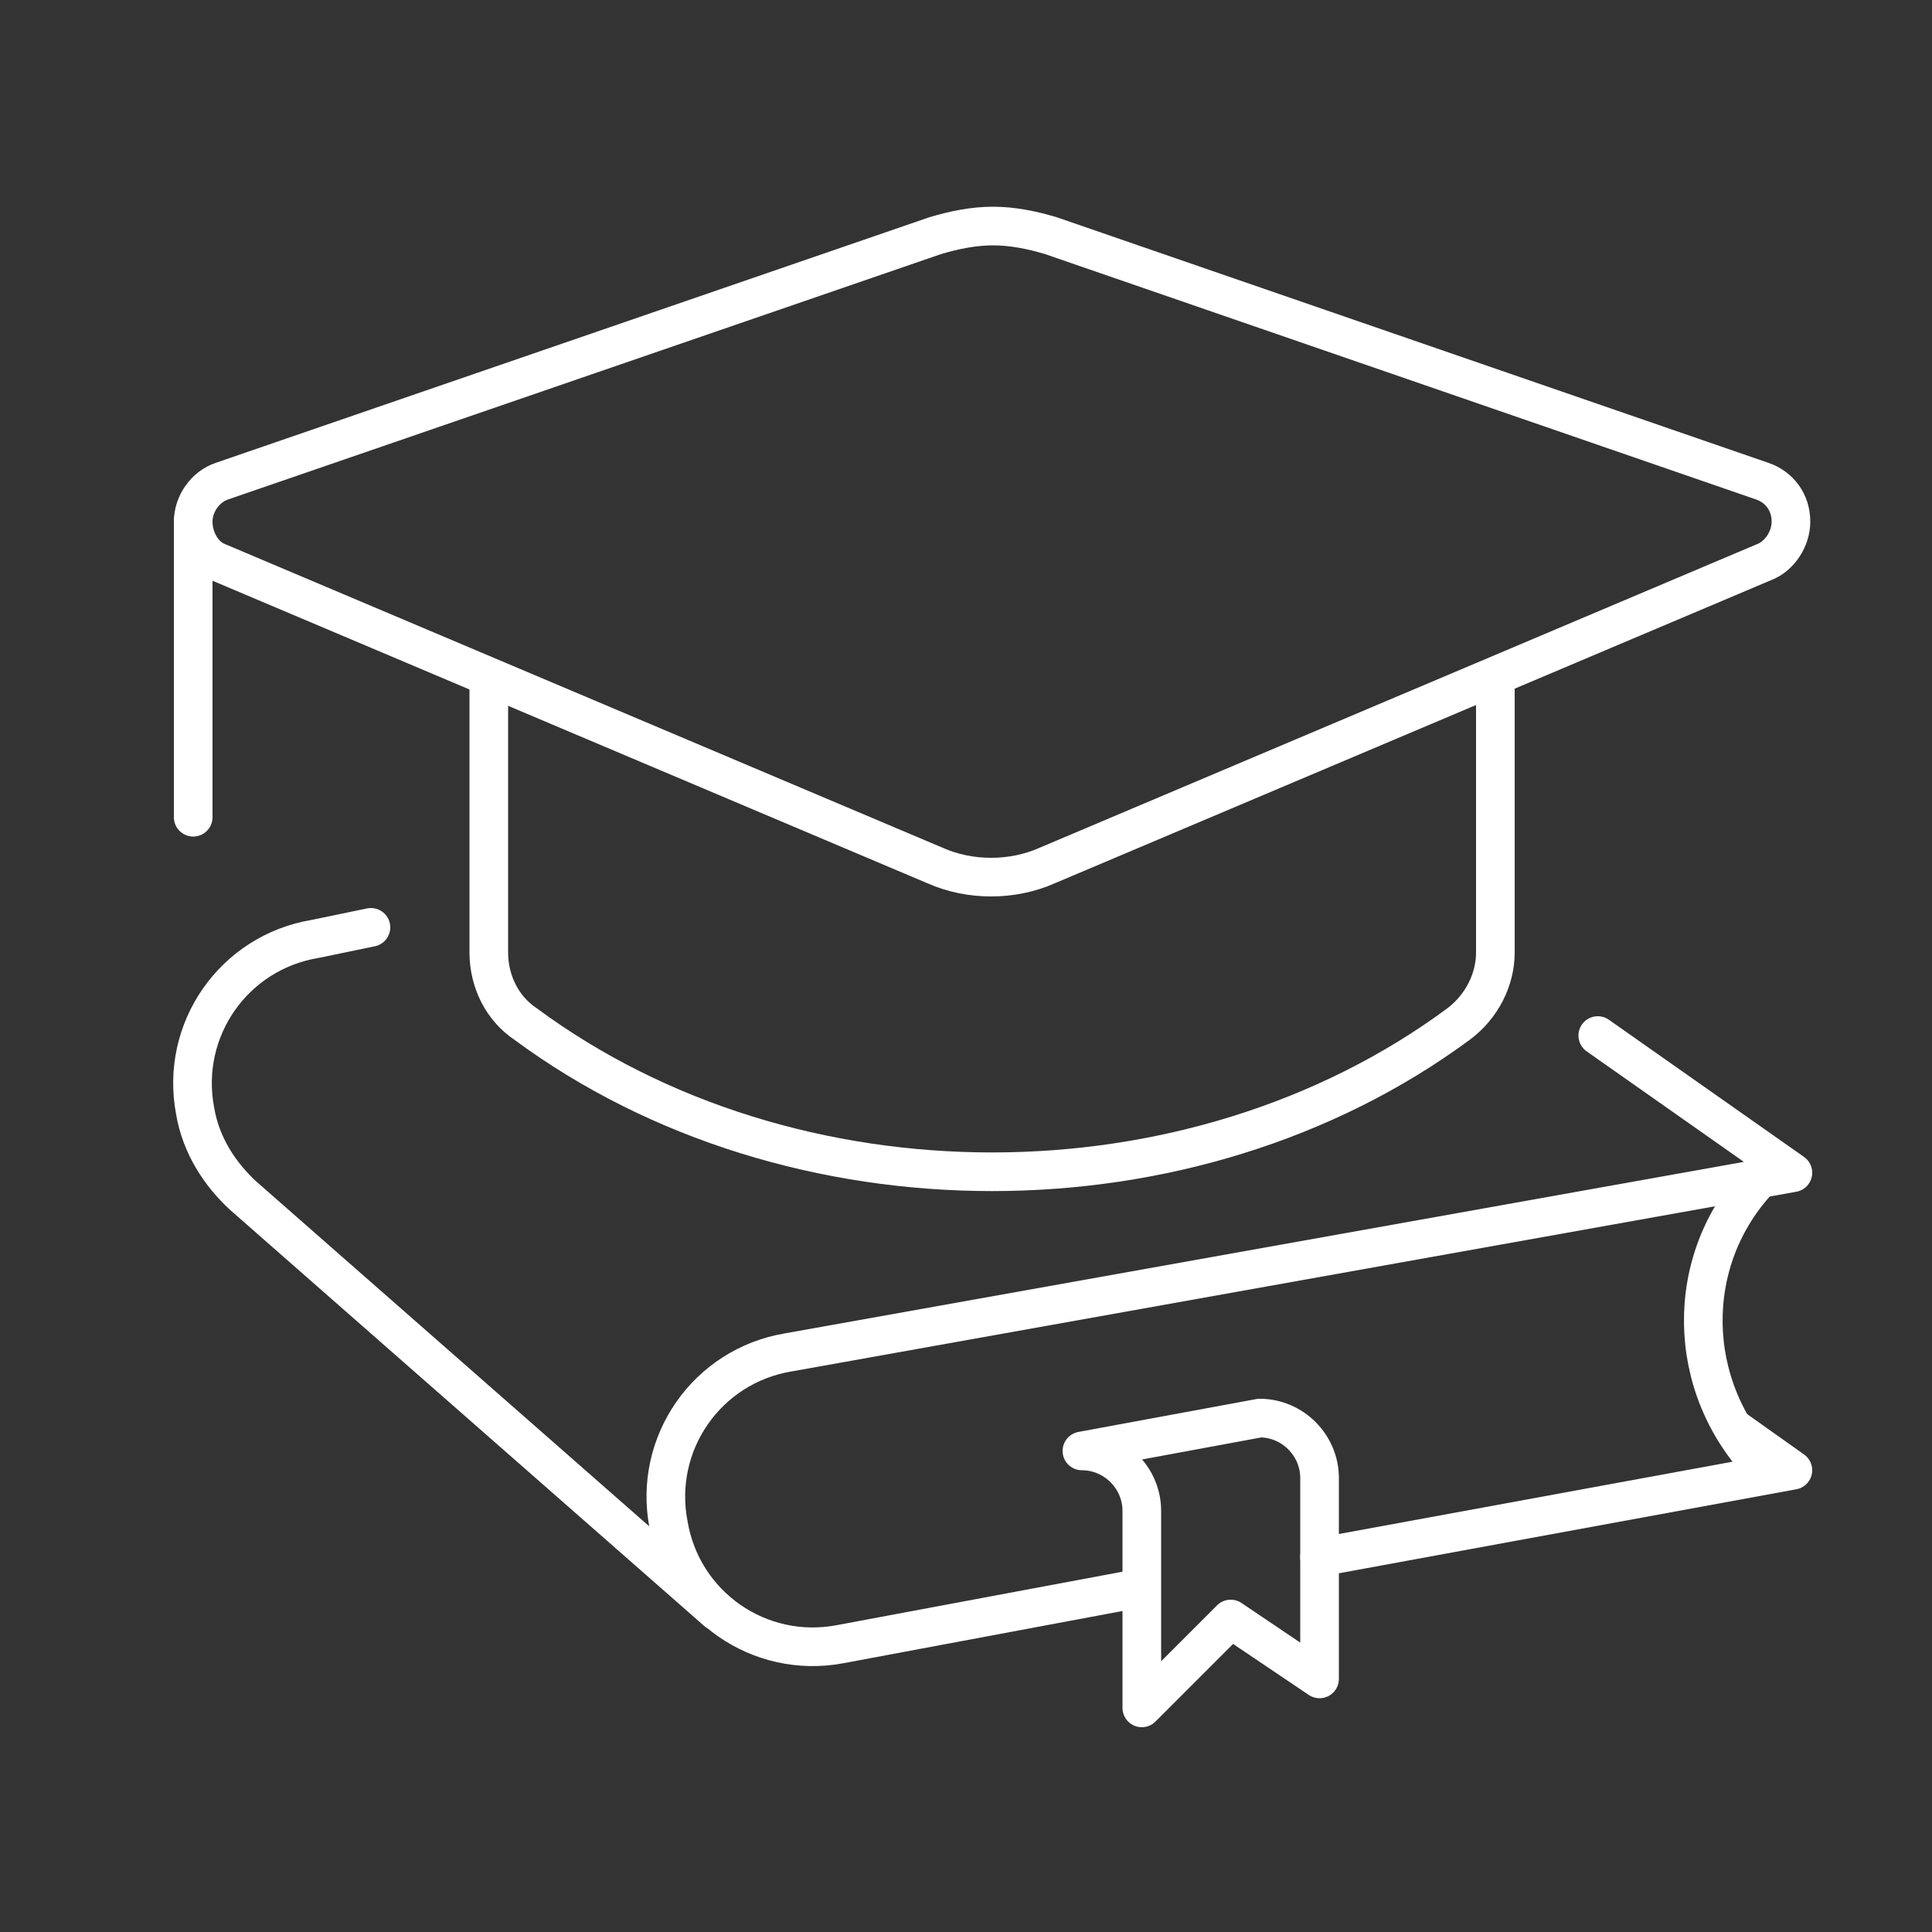
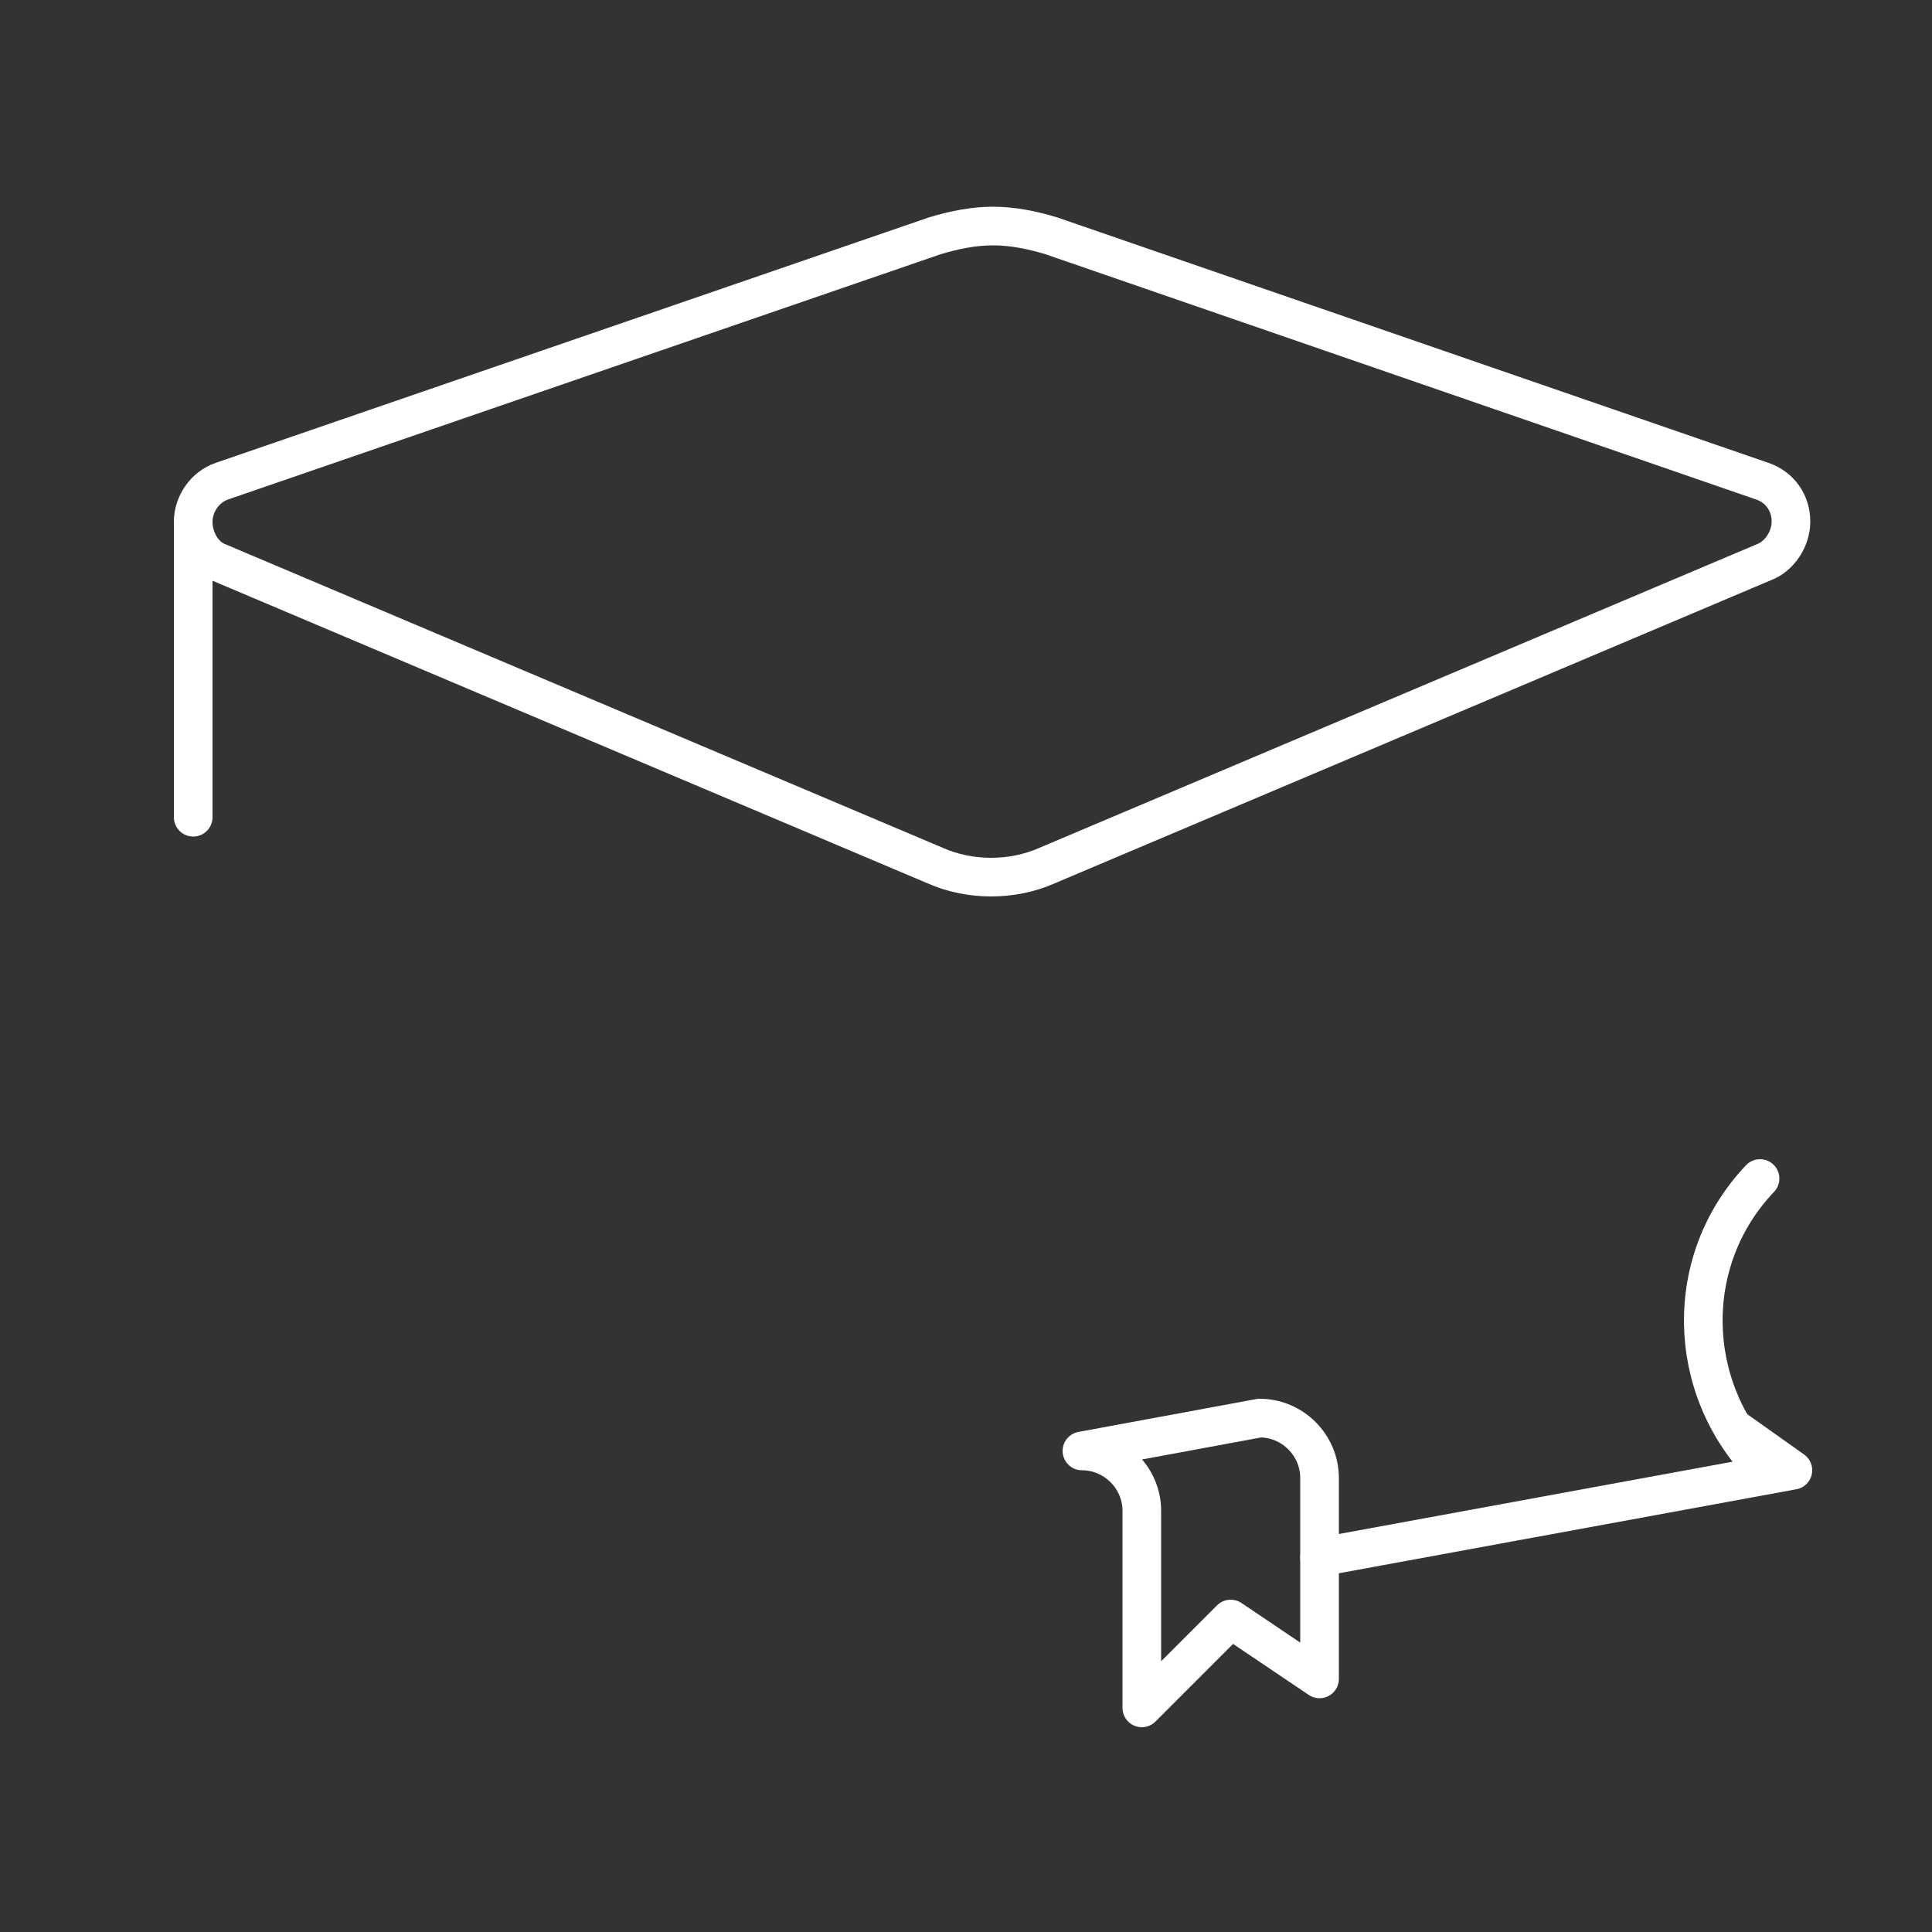
<svg xmlns="http://www.w3.org/2000/svg" version="1.0" id="Layer_1" x="0px" y="0px" viewBox="0 0 100 100" style="enable-background:new 0 0 100 100;" xml:space="preserve">
  <rect x="0" y="0" width="100" height="100" fill="#333333" stroke="none" />
  <style type="text/css">
	.st0{fill:none;stroke:#FFFFFF;stroke-width:2;stroke-linecap:round;stroke-linejoin:round;}
	.st1{fill:none;stroke:#FFFFFF;stroke-width:2;stroke-linejoin:round;}
</style>
  <g>
    <path class="st0" d="M91.1,61c-4,4.2-3.9,10.8,0.2,15c0.1,0.1,0.2,0.2,0.3,0.3" />
    <path class="st1" d="M65.2,73.4L56,75.1l0,0c1.7,0,3.1,1.4,3.1,3.1v10.2l4.6-4.6l4.6,3.1V76.5C68.3,74.8,66.9,73.4,65.2,73.4   L65.2,73.4z" />
    <polyline class="st0" points="68.3,80.6 92.8,76.1 89.7,73.9  " />
-     <path class="st0" d="M19.2,48l-2.9,0.6c-4.2,0.7-7,4.7-6.2,8.9c0.3,1.8,1.3,3.3,2.5,4.4l24.5,21.5" />
    <line class="st0" x1="10" y1="27" x2="10" y2="42.3" />
    <path class="st0" d="M11.3,29.1l37.1,15.7c0.9,0.4,1.9,0.6,2.9,0.6l0,0c1,0,2-0.2,2.9-0.6l37.1-15.7c0.8-0.3,1.4-1.2,1.4-2.1l0,0   c0-1-0.6-1.8-1.5-2.1L54.4,12.2c-1-0.3-2-0.5-3-0.5l0,0c-1,0-2,0.2-3,0.5L11.5,24.9C10.6,25.2,10,26.1,10,27l0,0   C10,27.9,10.5,28.8,11.3,29.1z" />
-     <path class="st1" d="M25.3,35v14.3c0,1.5,0.7,2.9,1.9,3.7c13.8,10.2,34.5,10.2,48.3,0c1.2-0.9,1.9-2.3,1.9-3.7V35" />
-     <path class="st0" d="M82.7,53.6l10.1,7.1l-52,9.3c-4.2,0.7-7,4.7-6.2,8.9c0.7,4.2,4.7,7,8.9,6.2l15.5-2.9" />
  </g>
</svg>